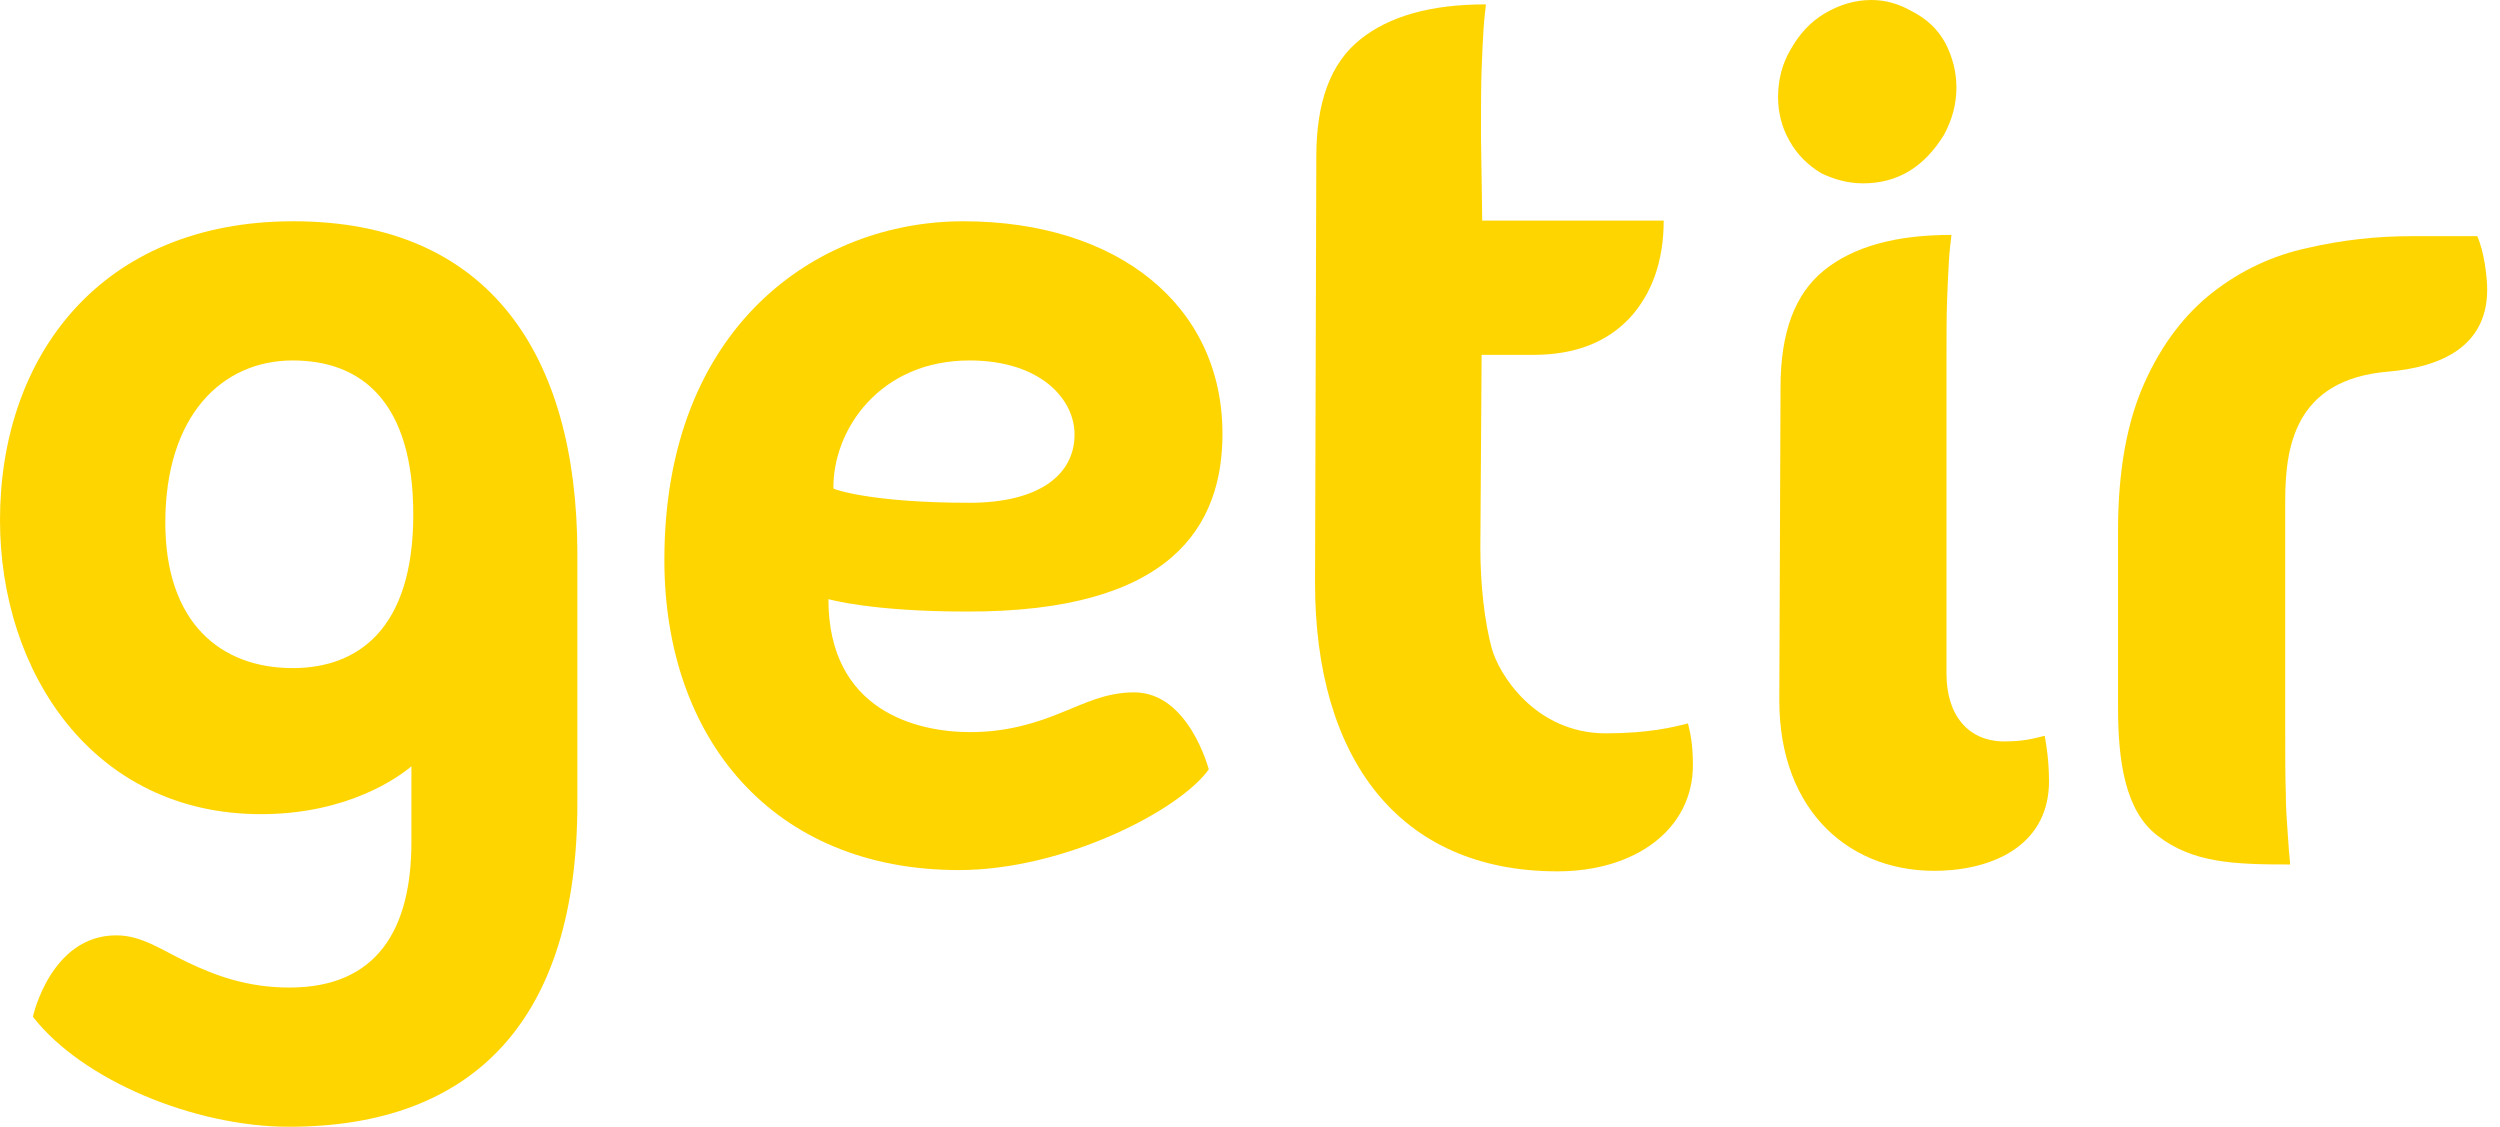
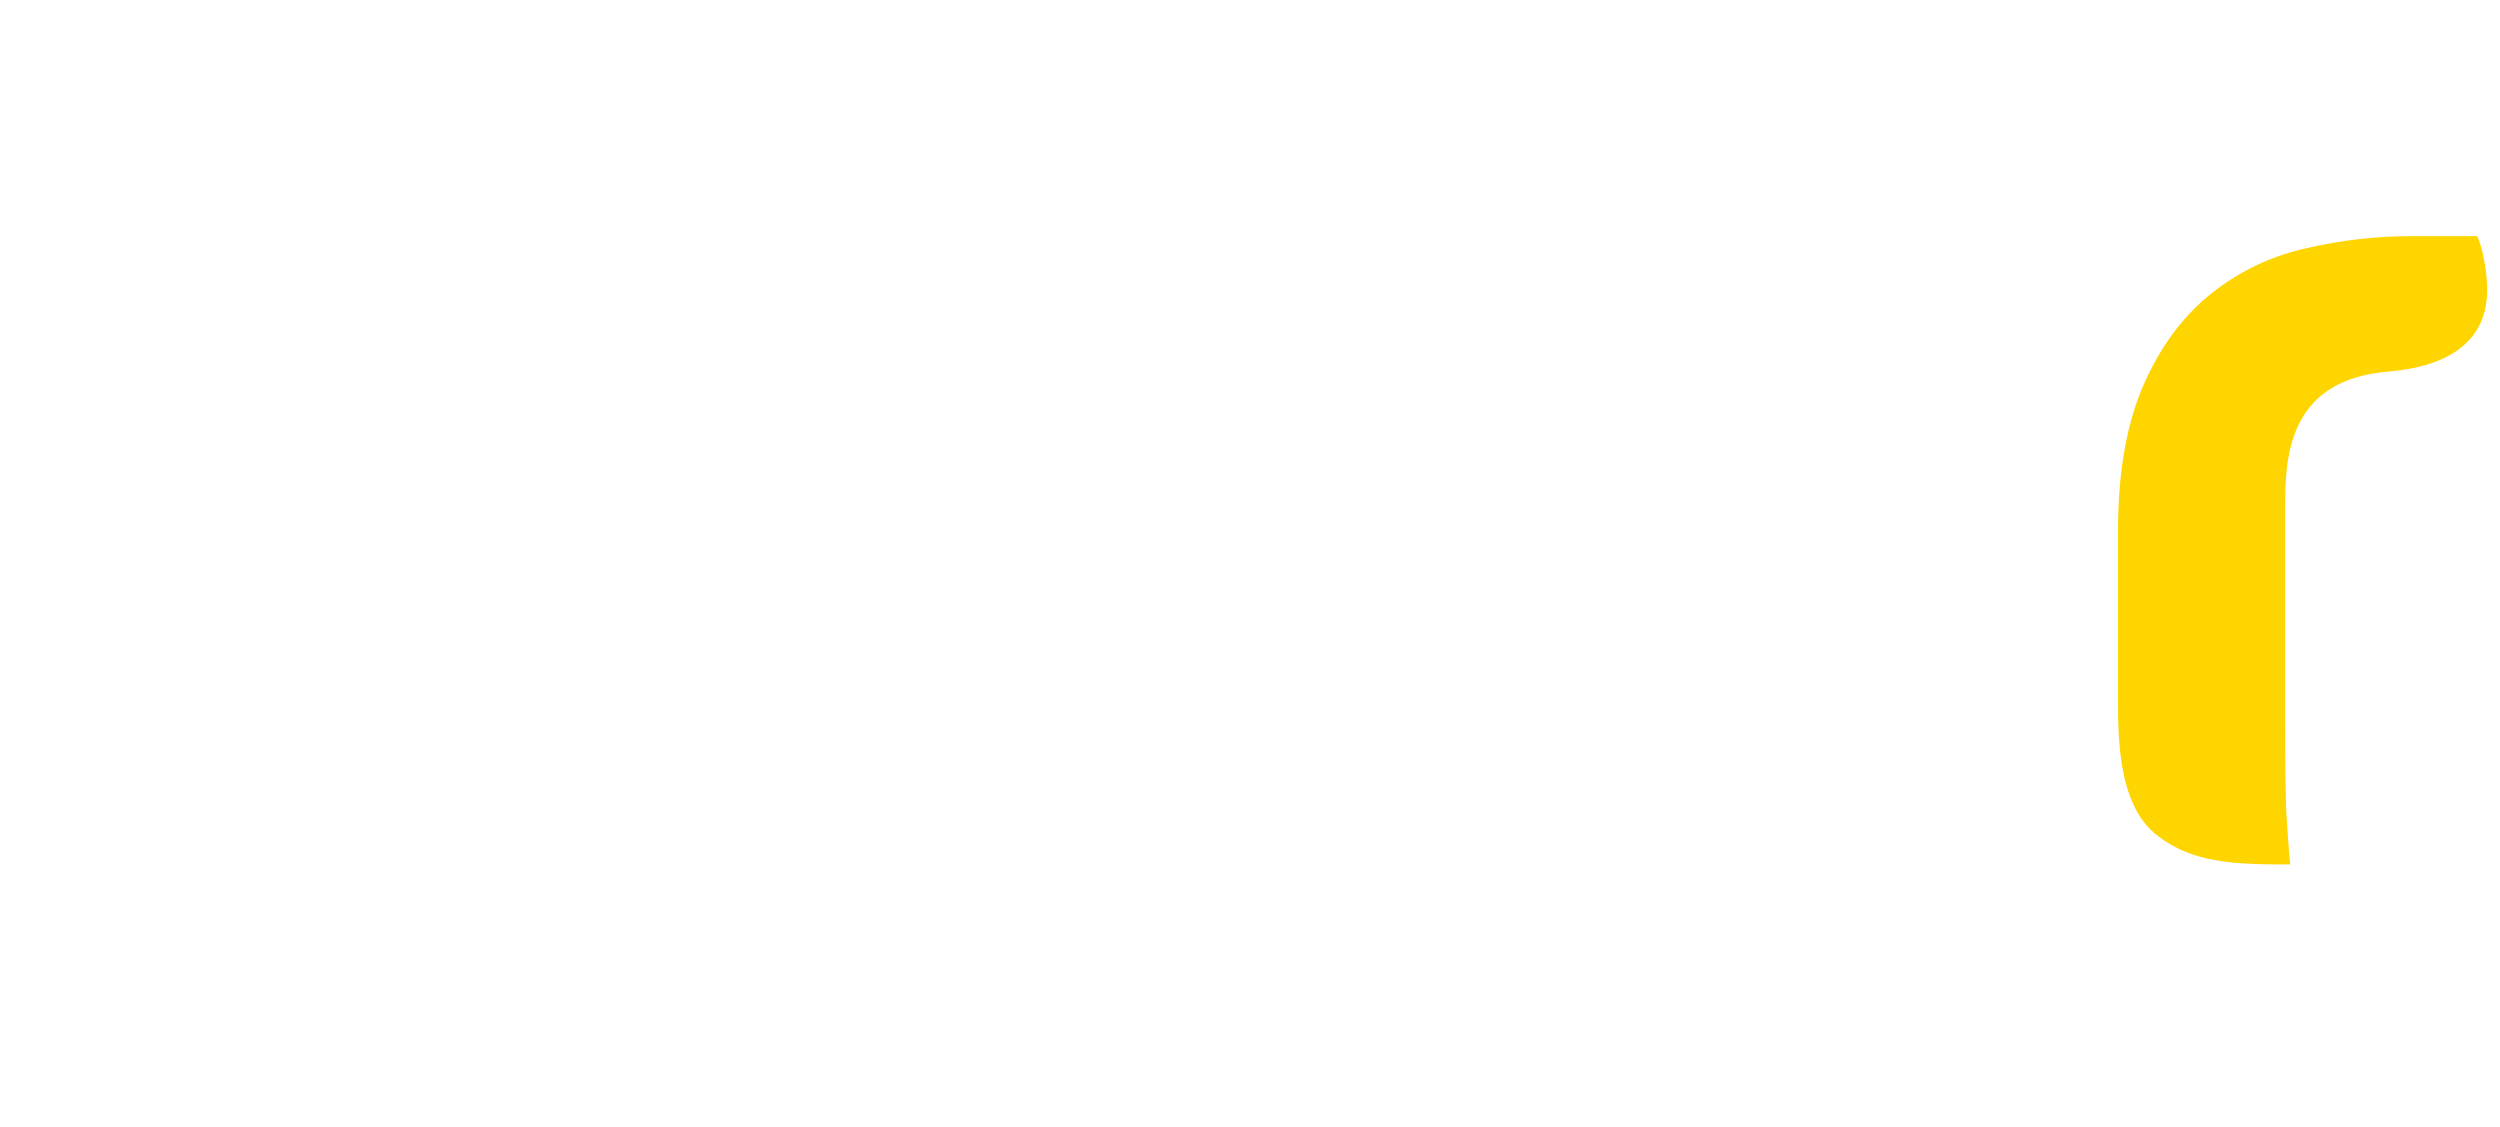
<svg xmlns="http://www.w3.org/2000/svg" width="71" height="32" viewBox="0 0 71 32" fill="none">
-   <path d="M34.718 12.32C34.718 8.667 31.735 6.284 27.357 6.284C23.21 6.284 18.868 9.267 18.868 15.903C18.868 20.969 21.939 24.71 27.234 24.71C30.217 24.71 33.5 23.016 34.329 21.851C34.329 21.851 33.764 19.663 32.211 19.663C31.399 19.663 30.799 19.98 30.128 20.245C29.44 20.527 28.61 20.792 27.552 20.792C26.069 20.792 23.527 20.21 23.527 17.015C23.527 17.015 24.727 17.368 27.446 17.368C33.306 17.386 34.718 14.915 34.718 12.32ZM27.534 10.237C29.546 10.237 30.517 11.332 30.517 12.338C30.517 13.52 29.458 14.279 27.534 14.279C24.727 14.279 23.669 13.891 23.669 13.873C23.651 12.197 24.992 10.237 27.534 10.237Z" fill="#FFD500" />
-   <path d="M45.608 20.827C43.596 20.827 42.554 19.133 42.36 18.392C42.166 17.668 42.042 16.627 42.042 15.55L42.078 10.078H43.543C44.725 10.078 45.625 9.725 46.278 9.037C46.914 8.349 47.249 7.413 47.249 6.266H42.095L42.06 3.848C42.06 3.071 42.06 2.454 42.078 1.977C42.095 1.5 42.113 1.13 42.131 0.847C42.148 0.547 42.184 0.3 42.201 0.124C40.63 0.124 39.448 0.459 38.618 1.13C37.789 1.8 37.383 2.895 37.383 4.448L37.347 16.556C37.347 21.516 39.712 24.746 44.231 24.746C46.455 24.746 48.079 23.545 48.079 21.727C48.079 21.092 47.99 20.757 47.938 20.545C47.532 20.651 46.808 20.827 45.608 20.827Z" fill="#FFD500" />
-   <path d="M56.921 21.056C55.915 21.056 55.28 20.332 55.28 19.132V10.395C55.28 9.619 55.28 9.001 55.297 8.524C55.315 8.048 55.333 7.677 55.35 7.395C55.368 7.095 55.403 6.848 55.421 6.671C53.833 6.671 52.632 7.006 51.803 7.677C50.973 8.348 50.567 9.442 50.567 10.995L50.532 19.891C50.532 23.068 52.579 24.833 55.156 24.727C56.78 24.657 58.192 23.898 58.192 22.186C58.192 21.48 58.069 20.897 58.069 20.897C57.716 20.985 57.451 21.056 56.921 21.056Z" fill="#FFD500" />
  <path d="M68.483 6.707C67.512 6.707 66.523 6.813 65.535 7.042C64.546 7.254 63.646 7.678 62.852 8.295C62.058 8.913 61.405 9.76 60.911 10.855C60.416 11.949 60.152 13.343 60.152 15.073V20.068C60.152 21.604 60.346 23.033 61.281 23.739C62.287 24.516 63.47 24.551 65.041 24.551C65.023 24.392 64.988 23.951 64.97 23.651C64.952 23.369 64.917 22.998 64.917 22.521C64.9 22.045 64.9 21.427 64.9 20.651V14.243C64.9 12.726 65.147 10.784 67.812 10.555C69.312 10.431 70.636 9.849 70.636 8.225C70.636 7.854 70.547 7.131 70.353 6.707H68.483Z" fill="#FFD500" />
-   <path d="M8.331 6.284C2.859 6.284 0 10.114 0 14.774C0 19.08 2.63 23.122 7.413 23.122C9.884 23.122 11.331 22.063 11.684 21.763V23.916C11.684 26.387 10.714 28.046 8.225 28.046C7.025 28.046 6.125 27.711 5.313 27.323C4.571 26.97 4.024 26.564 3.301 26.564C1.447 26.564 0.935 28.858 0.935 28.876C2.33 30.676 5.524 32 8.207 32C13.485 32 16.397 28.929 16.397 22.822C16.397 22.822 16.397 16.68 16.397 15.674C16.379 10.096 13.908 6.284 8.331 6.284ZM8.313 18.974C6.266 18.974 4.695 17.686 4.695 14.844C4.695 11.808 6.301 10.237 8.313 10.237C10.29 10.237 11.737 11.438 11.737 14.615C11.737 17.862 10.166 18.974 8.313 18.974Z" fill="#FFD500" />
-   <path d="M51.732 4.924C52.103 5.101 52.491 5.207 52.915 5.207C53.886 5.207 54.645 4.748 55.209 3.83C55.439 3.406 55.562 2.965 55.562 2.489C55.562 2.047 55.456 1.624 55.245 1.218C55.033 0.83 54.715 0.53 54.292 0.318C53.921 0.106 53.55 0 53.144 0C52.703 0 52.262 0.124 51.838 0.371C51.415 0.618 51.097 0.971 50.85 1.412C50.62 1.8 50.497 2.259 50.497 2.753C50.497 3.195 50.603 3.618 50.815 3.989C51.026 4.377 51.344 4.695 51.732 4.924Z" fill="#FFD500" />
  <script />
</svg>